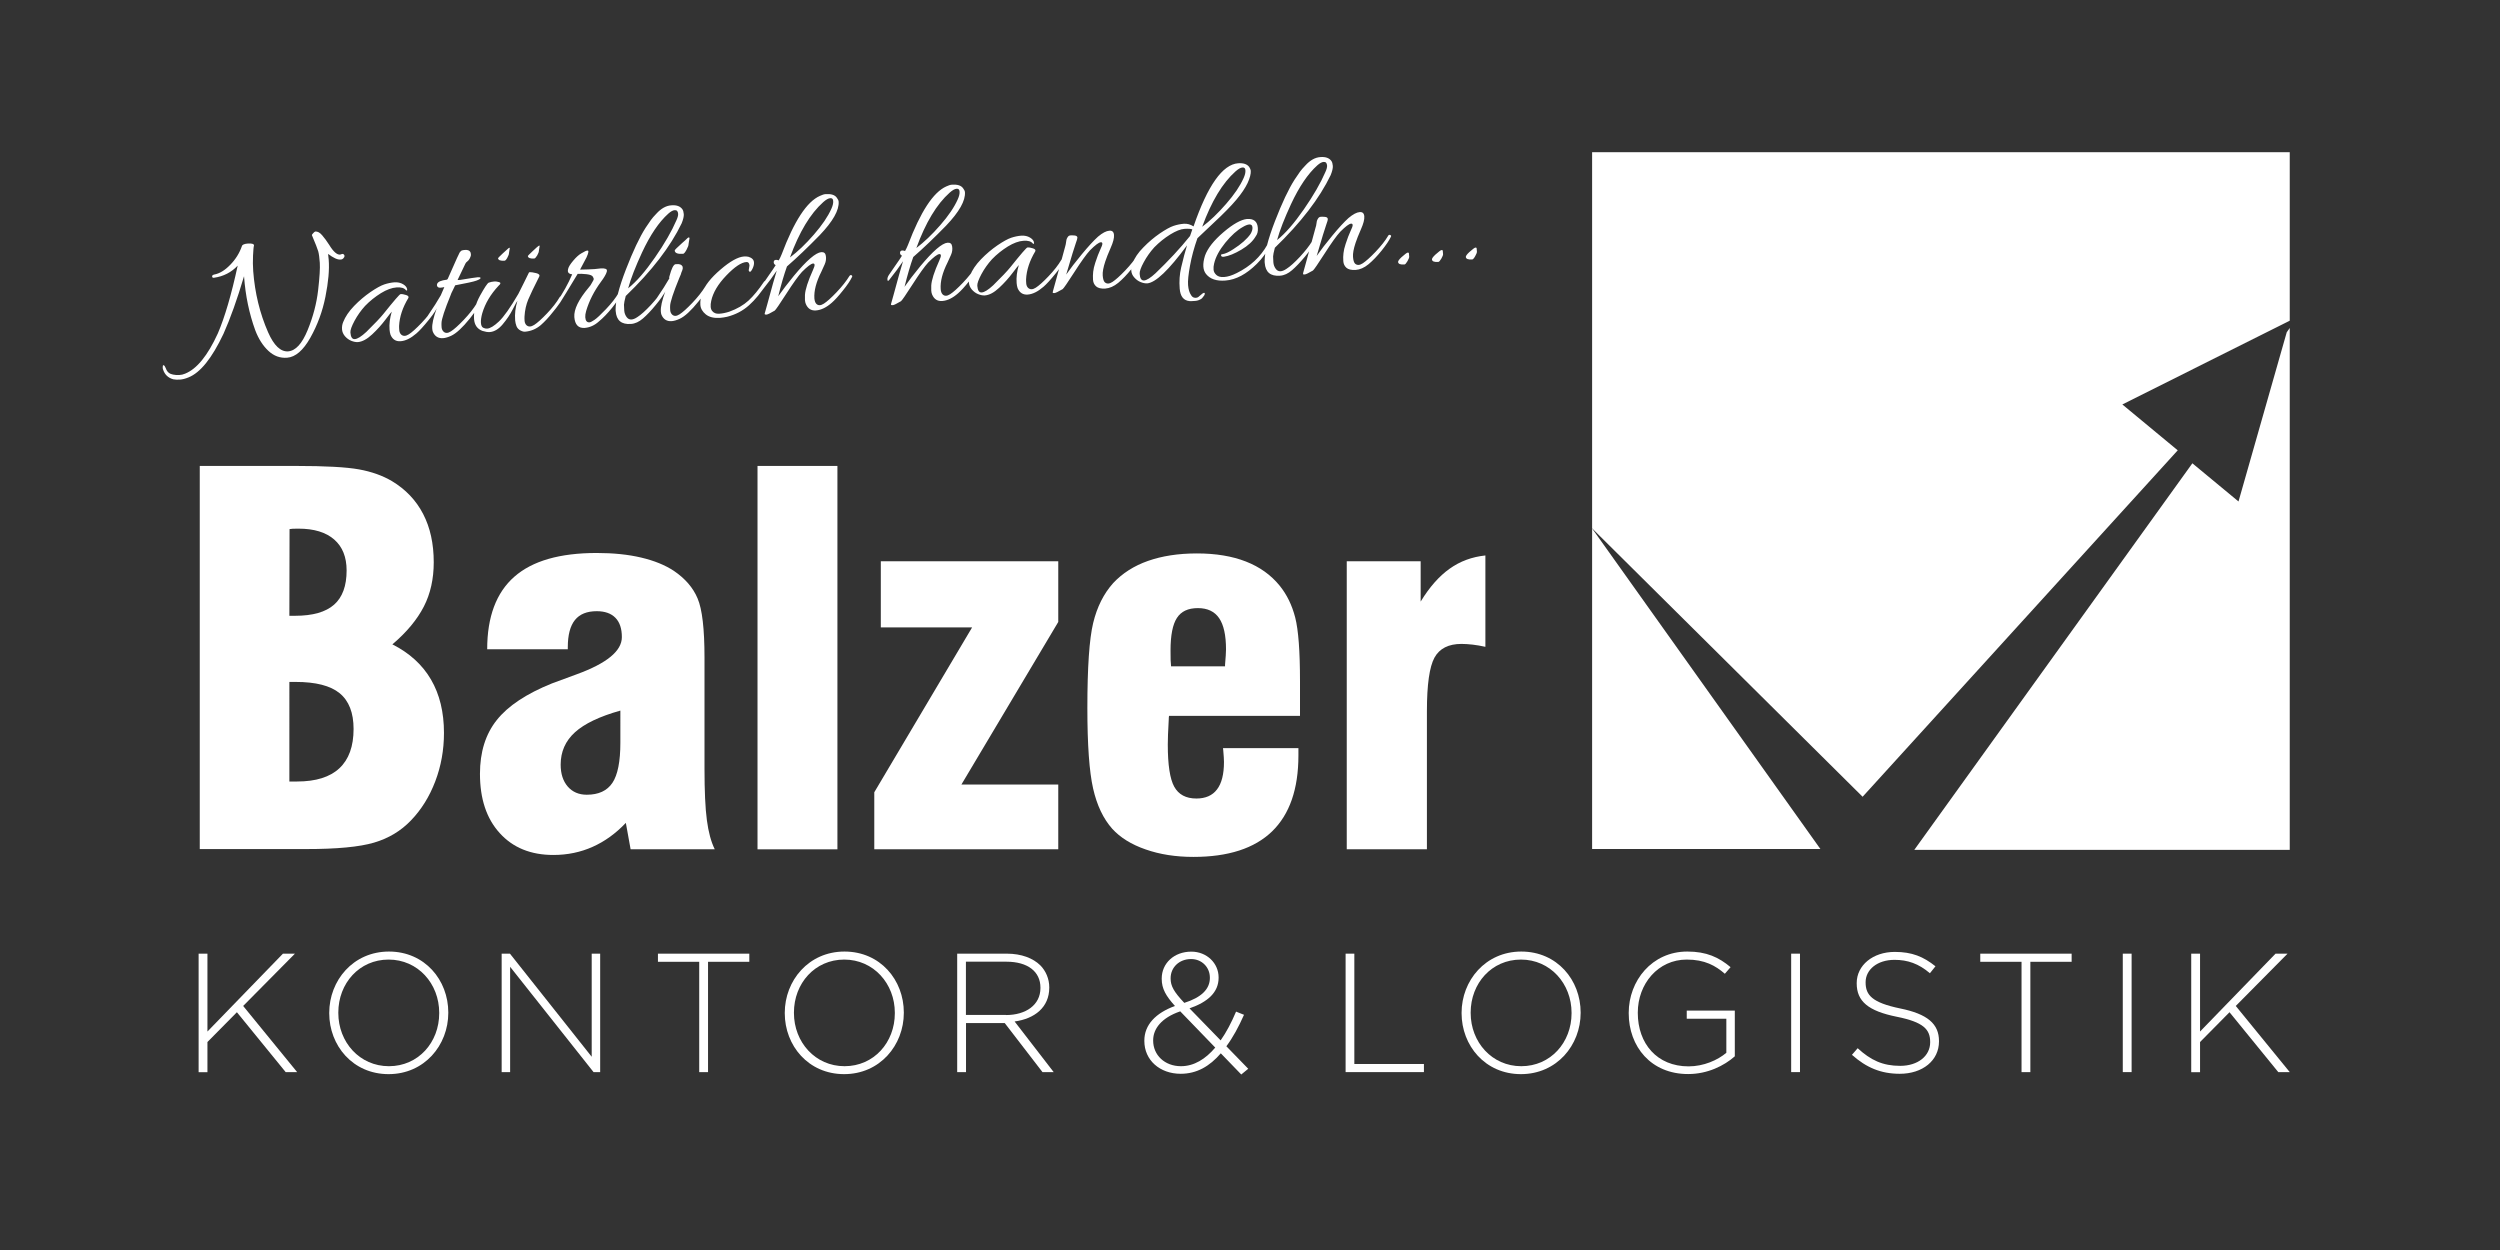
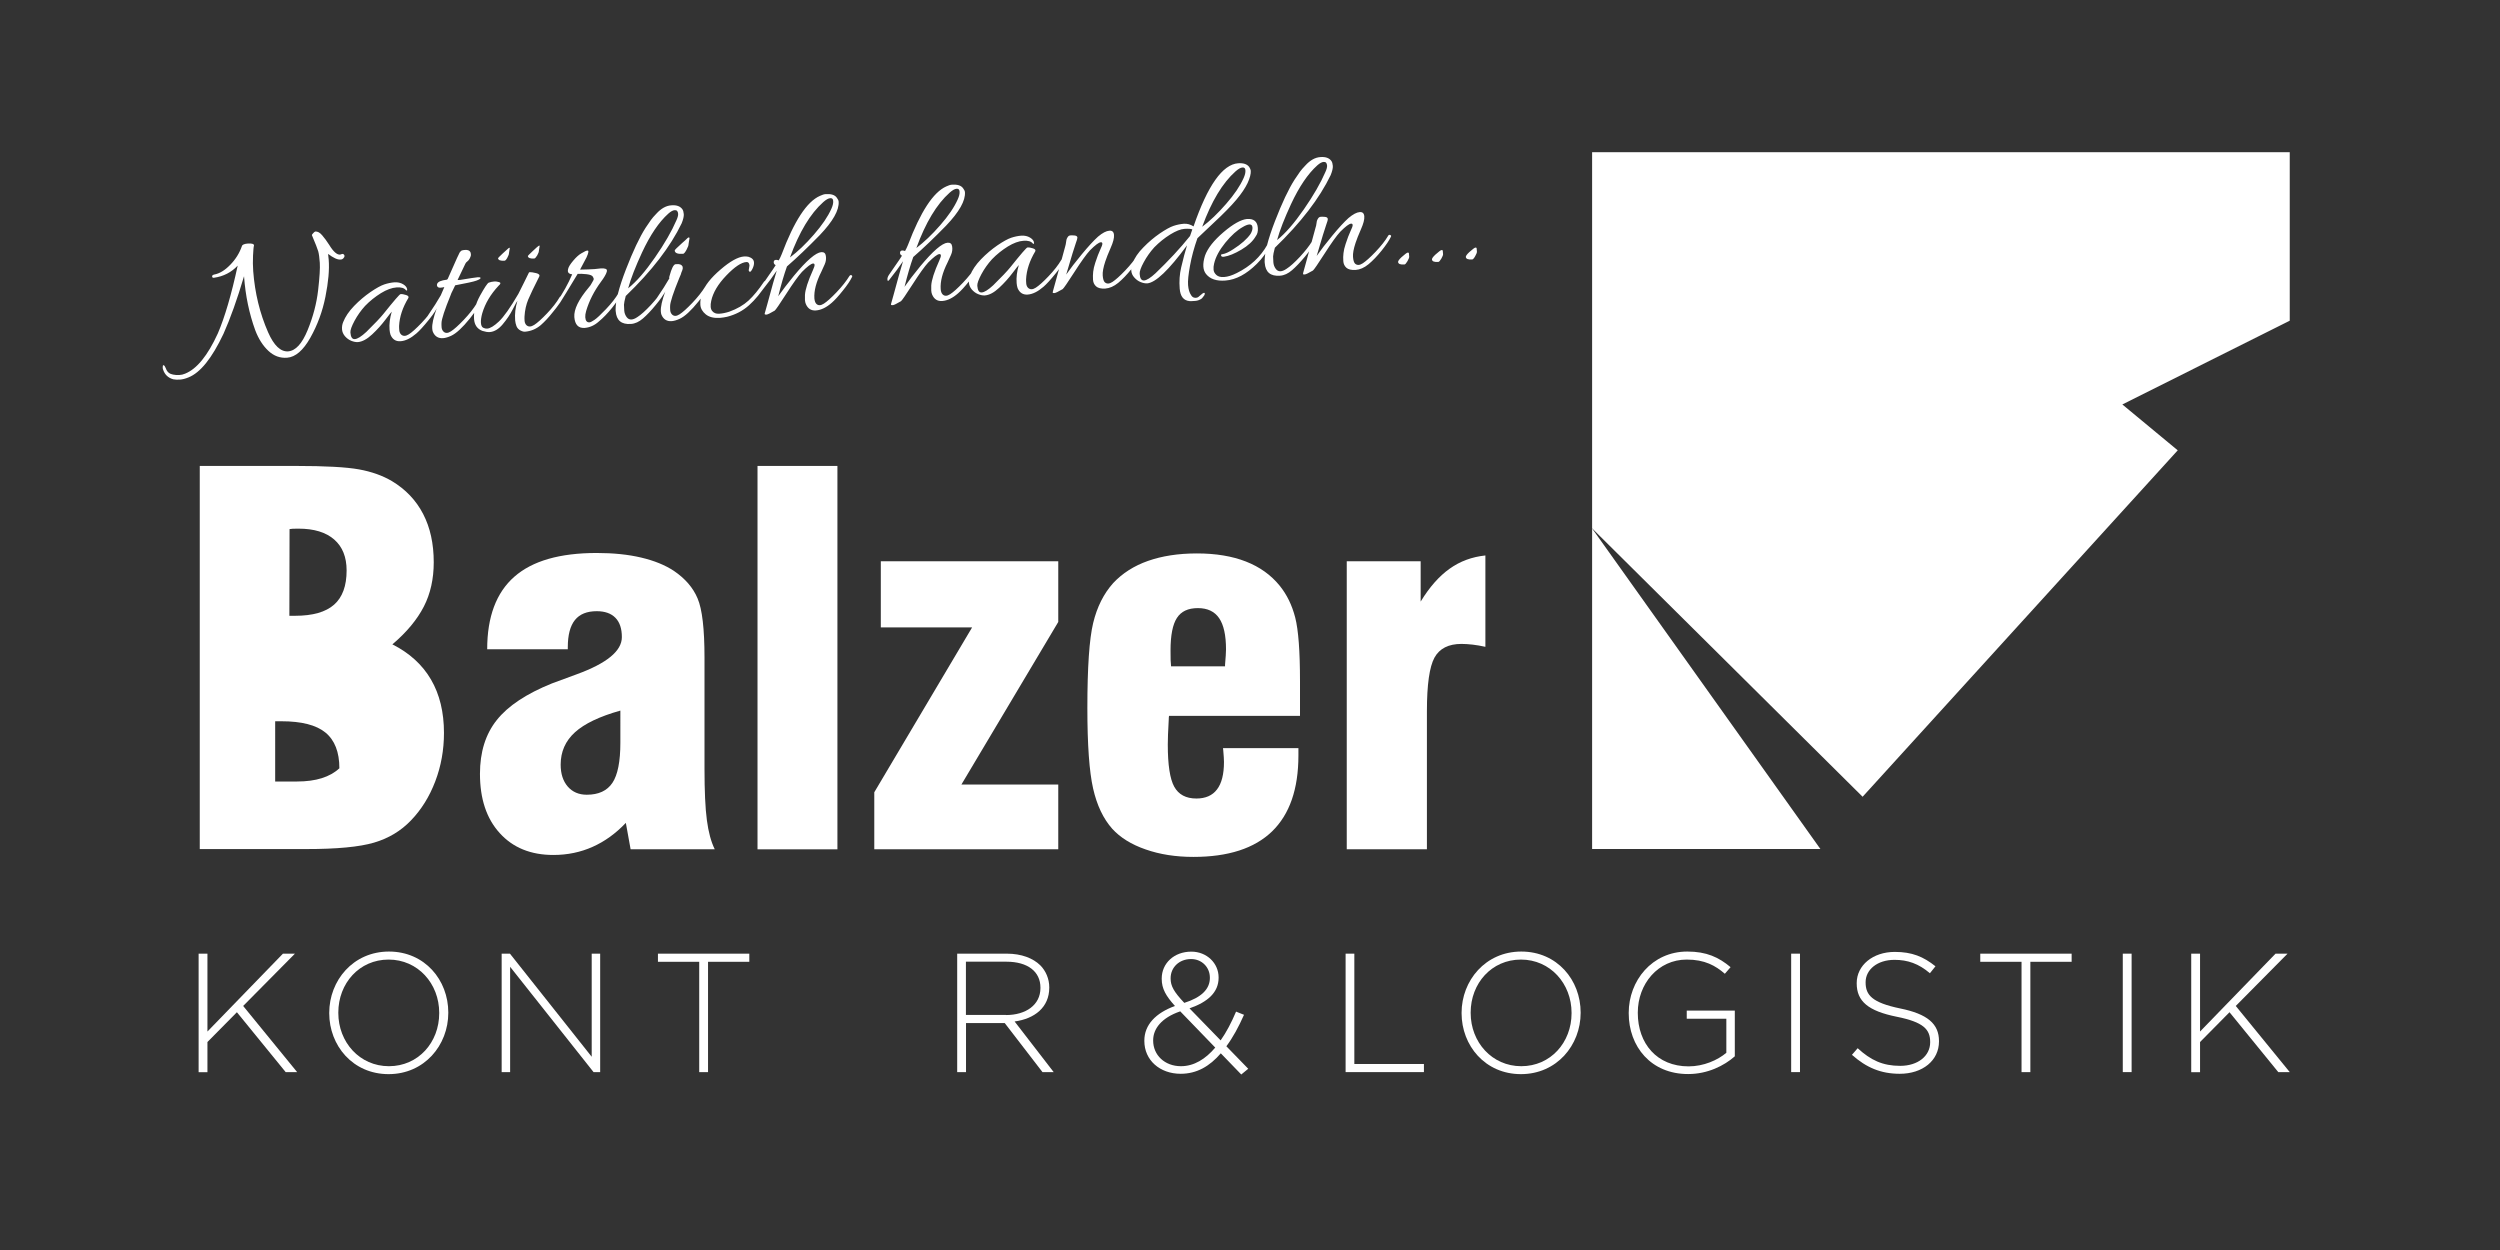
<svg xmlns="http://www.w3.org/2000/svg" version="1.1" id="Ebene_1" x="0px" y="0px" viewBox="0 0 283.46 141.73" style="enable-background:new 0 0 283.46 141.73;" xml:space="preserve">
  <rect x="0" y="0" width="283.46" height="141.73" fill="#333333" stroke="none" />
  <style type="text/css">
	.st0{fill:#FFFFFF;}
	.st1{fill:#FFFFFF;}
	
	.st3{fill:#FFFFFF;}
</style>
  <g>
    <rect x="85.89" y="52.83" class="st0" width="9.06" height="43.47" />
    <g>
-       <polygon class="st1" points="259.28,37.67 253.81,56.86 248.58,52.53 217.05,96.36 259.62,96.36 259.62,37.19   " />
      <polygon class="st1" points="206.4,96.26 180.52,59.92 180.52,96.26   " />
      <polygon class="st0" points="180.52,17.26 180.52,59.91 211.19,90.34 246.92,51.06 240.64,45.86 259.62,36.36 259.62,17.26   " />
    </g>
    <path class="st0" d="M152.7,96.29V63.64h8.38v4.57c1-1.64,2.09-2.88,3.29-3.73c1.19-0.85,2.54-1.34,4.05-1.5v10.36   c-0.51-0.11-0.99-0.2-1.45-0.25s-0.88-0.08-1.26-0.08c-1.47,0-2.49,0.52-3.06,1.55c-0.57,1.04-0.86,3.06-0.86,6.07v15.66H152.7z" />
    <path class="st0" d="M132.78,75.55h6.12v-0.17c0.07-0.83,0.11-1.41,0.11-1.75c0-1.6-0.26-2.78-0.78-3.54   c-0.52-0.76-1.32-1.14-2.41-1.14c-1.11,0-1.9,0.37-2.38,1.12c-0.48,0.74-0.72,1.97-0.72,3.68c0,0.47,0,0.84,0.01,1.1   C132.74,75.11,132.76,75.34,132.78,75.55 M138.67,84.83h8.55v0.82c0,3.82-1,6.69-2.99,8.62c-2,1.93-4.97,2.89-8.92,2.89   c-1.99,0-3.8-0.28-5.42-0.85c-1.62-0.56-2.88-1.35-3.78-2.34c-1.02-1.15-1.74-2.67-2.17-4.57c-0.43-1.9-0.65-4.94-0.65-9.12   c0-4.61,0.22-7.83,0.66-9.65c0.44-1.82,1.2-3.33,2.27-4.52c1.04-1.11,2.35-1.95,3.94-2.51c1.59-0.56,3.44-0.85,5.55-0.85   c2.15,0,4,0.31,5.56,0.92c1.56,0.61,2.83,1.52,3.81,2.72c0.83,1.02,1.42,2.23,1.78,3.64c0.36,1.41,0.54,3.82,0.54,7.22v3.92h-14.85   c-0.02,0.09-0.03,0.22-0.03,0.37c-0.08,1.37-0.11,2.33-0.11,2.88c0,2.3,0.24,3.89,0.73,4.78c0.49,0.89,1.33,1.34,2.51,1.34   c1.03,0,1.82-0.34,2.34-1.03c0.53-0.69,0.79-1.73,0.79-3.12c0-0.28-0.03-0.71-0.08-1.3C138.68,85,138.67,84.91,138.67,84.83" />
    <polygon class="st0" points="99.13,96.29 99.13,89.83 110.22,71.14 99.87,71.14 99.87,63.64 119.99,63.64 119.99,70.52   109.01,88.95 119.99,88.95 119.99,96.29  " />
    <path class="st0" d="M70.34,80.57c-2.35,0.66-4.07,1.48-5.15,2.46c-1.08,0.98-1.62,2.2-1.62,3.67c0,1.04,0.27,1.86,0.8,2.48   c0.54,0.62,1.26,0.93,2.16,0.93c1.34,0,2.31-0.45,2.91-1.35c0.6-0.9,0.9-2.42,0.9-4.54V80.57z M71.5,96.29l-0.54-2.99   c-1.15,1.21-2.4,2.11-3.77,2.72c-1.36,0.61-2.85,0.92-4.45,0.92c-2.56,0-4.59-0.83-6.08-2.48c-1.5-1.65-2.24-3.89-2.24-6.72   c0-2.46,0.63-4.5,1.91-6.1c1.27-1.6,3.35-2.98,6.25-4.15c0.7-0.26,1.64-0.61,2.82-1.04c3.4-1.24,5.11-2.64,5.11-4.21   c0-0.96-0.24-1.69-0.73-2.19c-0.49-0.5-1.19-0.75-2.12-0.75c-1.11,0-1.93,0.33-2.47,1c-0.54,0.67-0.81,1.7-0.81,3.09v0.23h-9.14   c0-3.69,1.03-6.43,3.08-8.23c2.05-1.8,5.16-2.69,9.34-2.69c1.88,0,3.56,0.17,5.04,0.52c1.48,0.35,2.71,0.85,3.71,1.51   c1.28,0.87,2.18,1.91,2.69,3.13c0.52,1.22,0.78,3.45,0.78,6.69v0.99v11.6c0,2.56,0.09,4.51,0.27,5.86   c0.18,1.35,0.47,2.44,0.89,3.29H71.5z" />
-     <path class="st0" d="M32.81,88.61h0.87c2.13,0,3.73-0.5,4.8-1.5c1.07-1,1.61-2.48,1.61-4.46c0-1.84-0.53-3.19-1.58-4.05   c-1.05-0.86-2.72-1.28-4.99-1.28h-0.71V88.61z M32.81,69.82h0.65c1.99,0,3.47-0.42,4.42-1.26c0.95-0.84,1.42-2.13,1.42-3.88   c0-1.52-0.47-2.69-1.41-3.51c-0.94-0.82-2.29-1.23-4.04-1.23c-0.28,0-0.5,0-0.65,0.01c-0.15,0.01-0.27,0.02-0.37,0.04L32.81,69.82z    M22.65,96.29V52.83h10.92c3.31,0,5.69,0.13,7.13,0.39c1.44,0.26,2.69,0.71,3.74,1.33c1.56,0.94,2.74,2.18,3.54,3.73   c0.8,1.54,1.2,3.37,1.2,5.47c0,1.88-0.37,3.56-1.12,5.02s-1.93,2.9-3.57,4.29c1.94,0.98,3.4,2.31,4.38,3.99   c0.98,1.68,1.47,3.7,1.47,6.05c0,1.94-0.33,3.77-0.99,5.5c-0.66,1.73-1.58,3.21-2.76,4.43c-1.13,1.18-2.52,2.02-4.18,2.51   c-1.66,0.49-4.22,0.73-7.68,0.73H22.65z" />
+     <path class="st0" d="M32.81,88.61h0.87c2.13,0,3.73-0.5,4.8-1.5c0-1.84-0.53-3.19-1.58-4.05   c-1.05-0.86-2.72-1.28-4.99-1.28h-0.71V88.61z M32.81,69.82h0.65c1.99,0,3.47-0.42,4.42-1.26c0.95-0.84,1.42-2.13,1.42-3.88   c0-1.52-0.47-2.69-1.41-3.51c-0.94-0.82-2.29-1.23-4.04-1.23c-0.28,0-0.5,0-0.65,0.01c-0.15,0.01-0.27,0.02-0.37,0.04L32.81,69.82z    M22.65,96.29V52.83h10.92c3.31,0,5.69,0.13,7.13,0.39c1.44,0.26,2.69,0.71,3.74,1.33c1.56,0.94,2.74,2.18,3.54,3.73   c0.8,1.54,1.2,3.37,1.2,5.47c0,1.88-0.37,3.56-1.12,5.02s-1.93,2.9-3.57,4.29c1.94,0.98,3.4,2.31,4.38,3.99   c0.98,1.68,1.47,3.7,1.47,6.05c0,1.94-0.33,3.77-0.99,5.5c-0.66,1.73-1.58,3.21-2.76,4.43c-1.13,1.18-2.52,2.02-4.18,2.51   c-1.66,0.49-4.22,0.73-7.68,0.73H22.65z" />
    <path class="st3" d="M167.29,28.07c-0.09,0.01-0.32,0.18-0.7,0.52c-0.27,0.25-0.39,0.43-0.39,0.54c0.02,0.23,0.26,0.32,0.73,0.29   c0.08-0.01,0.2-0.13,0.33-0.37c0.14-0.24,0.2-0.41,0.2-0.51l-0.03-0.36C167.43,28.1,167.38,28.06,167.29,28.07 M163.45,28.35   c-0.09,0.01-0.32,0.18-0.7,0.52c-0.27,0.25-0.39,0.43-0.39,0.54c0.02,0.23,0.26,0.32,0.72,0.29c0.09-0.01,0.2-0.13,0.34-0.37   c0.14-0.24,0.2-0.41,0.2-0.5l-0.03-0.36C163.59,28.38,163.54,28.34,163.45,28.35 M159.61,28.64c-0.09,0.01-0.32,0.18-0.7,0.52   c-0.27,0.25-0.39,0.43-0.39,0.54c0.02,0.23,0.26,0.32,0.72,0.29c0.09-0.01,0.2-0.13,0.34-0.37c0.14-0.24,0.2-0.41,0.2-0.51   l-0.03-0.36C159.75,28.67,159.7,28.63,159.61,28.64 M152.9,24.72c-0.51,0.46-1.12,1.13-1.84,2c-0.72,0.87-1.31,1.64-1.77,2.3   c0.59-2.01,0.95-3.18,1.08-3.53c0.13-0.34,0.19-0.57,0.18-0.66c-0.01-0.14-0.12-0.22-0.32-0.24c-0.2-0.02-0.36-0.02-0.49-0.01   c-0.13,0.02-0.22,0.08-0.29,0.19c-0.07,0.11-0.12,0.21-0.14,0.3c-0.02,0.09-0.04,0.19-0.05,0.31c-0.01,0.12-0.04,0.27-0.1,0.44   c-0.05,0.17-0.19,0.69-0.42,1.54c-0.23,0.85-0.44,1.63-0.64,2.34c-0.2,0.71-0.31,1.11-0.33,1.19c-0.02,0.08-0.03,0.14-0.03,0.18   c0,0.04,0.07,0.06,0.2,0.05c0.13-0.01,0.44-0.16,0.93-0.45c0.11-0.08,0.55-0.72,1.32-1.92c0.77-1.2,1.36-2.03,1.77-2.47   c0.6-0.6,1.01-0.91,1.23-0.92c0.11-0.01,0.17,0.04,0.18,0.15c0.01,0.11-0.07,0.34-0.24,0.69c-0.17,0.35-0.35,0.84-0.56,1.47   c-0.13,0.39-0.21,0.74-0.24,1.03c-0.04,0.29-0.04,0.6-0.02,0.91c0.02,0.31,0.14,0.56,0.35,0.75c0.21,0.19,0.56,0.27,1.04,0.25   c0.5-0.04,0.98-0.25,1.47-0.65c0.48-0.4,0.98-0.92,1.49-1.55c0.51-0.64,0.85-1.15,1.04-1.55c0.02-0.04,0.04-0.08,0.03-0.12   c0-0.04-0.04-0.07-0.12-0.1c-0.08-0.03-0.15-0.01-0.2,0.07c-0.35,0.6-0.84,1.21-1.45,1.85c-0.61,0.64-1.1,1.07-1.45,1.3   c-0.35,0.23-0.64,0.24-0.87,0.03c-0.12-0.12-0.2-0.37-0.23-0.76c-0.03-0.39,0.07-0.92,0.29-1.59c0.13-0.39,0.33-0.91,0.61-1.54   c0.28-0.63,0.41-1.12,0.38-1.47c-0.03-0.35-0.2-0.51-0.53-0.48C153.84,24.07,153.41,24.29,152.9,24.72 M150.88,19.85   c0.18-0.45,0.26-0.8,0.24-1.04c-0.02-0.24-0.07-0.42-0.15-0.54c-0.24-0.35-0.66-0.51-1.26-0.46c-0.6,0.04-1.16,0.36-1.69,0.94   c-0.28,0.29-0.49,0.53-0.63,0.73l-0.6,0.88c-0.69,1.08-1.43,2.65-2.23,4.72c-0.8,2.07-1.19,3.61-1.17,4.6l0.01,0.13   c0.08,1.05,0.65,1.53,1.73,1.45c0.47-0.03,0.92-0.24,1.36-0.62c0.44-0.38,0.93-0.89,1.46-1.53c0.53-0.64,0.89-1.15,1.07-1.55   c0.04-0.19,0-0.28-0.13-0.27c-0.06,0-0.1,0.03-0.12,0.07c-0.32,0.52-0.78,1.11-1.38,1.76c-0.61,0.65-1.11,1.1-1.52,1.36   c-0.54,0.37-0.95,0.37-1.22,0c-0.16-0.22-0.25-0.46-0.27-0.74c-0.02-0.28-0.03-0.5-0.03-0.66c0-0.16,0.07-0.49,0.2-0.99   C147.5,25.24,149.61,22.49,150.88,19.85 M147.84,23.73c-1.1,1.59-2.11,2.75-3.04,3.49c0.31-1.12,0.84-2.47,1.58-4.07   c0.92-1.97,1.91-3.44,2.98-4.4c0.28-0.25,0.52-0.38,0.72-0.39c0.24-0.02,0.37,0.12,0.39,0.42c0.01,0.17-0.05,0.42-0.2,0.74   C149.75,20.73,148.94,22.14,147.84,23.73 M138.72,26.33c-1.1,0.94-1.79,1.82-2.09,2.65c-0.15,0.48-0.21,0.89-0.19,1.23   c0.02,0.34,0.12,0.62,0.3,0.85c0.46,0.58,1.19,0.83,2.21,0.75c1.19-0.09,2.37-0.72,3.55-1.89c0.61-0.6,1.1-1.27,1.47-2.01   c0.04-0.06,0.06-0.11,0.05-0.15c0-0.04-0.03-0.08-0.09-0.1c-0.08-0.07-0.15-0.04-0.23,0.08c-0.77,1.38-1.92,2.45-3.47,3.22   c-0.54,0.27-1.01,0.42-1.44,0.45c-0.38,0.03-0.67-0.05-0.87-0.23c-0.2-0.18-0.31-0.39-0.32-0.61c-0.02-0.22,0-0.44,0.06-0.68   c0.17-0.75,0.6-1.54,1.27-2.37c0.68-0.83,1.34-1.42,1.98-1.78c0.3-0.18,0.54-0.27,0.73-0.29c0.23-0.02,0.35,0.09,0.37,0.33   c0.02,0.23-0.06,0.48-0.22,0.75c-0.4,0.57-1.05,1.15-1.96,1.73c-0.49,0.32-0.89,0.51-1.22,0.56c-0.03,0-0.07,0.01-0.12,0.03   c-0.05,0.02-0.06,0.05-0.04,0.11c0.02,0.13,0.13,0.18,0.33,0.15c0.55-0.08,1.21-0.35,1.97-0.8c0.76-0.45,1.3-0.95,1.62-1.5   c0.2-0.26,0.28-0.57,0.25-0.96c-0.05-0.74-0.46-1.07-1.23-1.02C140.71,24.9,139.82,25.39,138.72,26.33 M139.02,23.12   c-0.93,1.07-1.83,1.93-2.71,2.59c1.05-2.88,2.31-4.97,3.78-6.28c0.32-0.28,0.58-0.43,0.79-0.44c0.2-0.02,0.32,0.09,0.33,0.33   c0.02,0.23-0.05,0.53-0.21,0.88C140.61,21.08,139.95,22.06,139.02,23.12 M134.93,26.76c-1.13,1.41-2.44,2.81-3.91,4.22   c-0.57,0.53-1.01,0.8-1.3,0.82c-0.3,0.02-0.47-0.23-0.5-0.75c-0.02-0.27,0.13-0.71,0.47-1.33c0.33-0.61,0.73-1.17,1.19-1.68   c0.56-0.57,1.16-1.05,1.8-1.45c0.65-0.4,1.18-0.61,1.61-0.64s0.72-0.01,0.9,0.06L134.93,26.76z M128.4,29.87   c-0.11,0.26-0.15,0.54-0.13,0.82c0.02,0.28,0.13,0.54,0.34,0.77c0.2,0.23,0.44,0.41,0.71,0.52c0.27,0.11,0.52,0.16,0.75,0.15   c0.95-0.07,2.46-1.51,4.52-4.31c-0.21,0.67-0.43,1.51-0.67,2.53c-0.17,0.74-0.23,1.53-0.16,2.38c0.07,0.88,0.44,1.35,1.13,1.41   c0.1,0.01,0.3,0,0.61-0.02c0.3-0.02,0.56-0.12,0.78-0.29c0.09-0.11,0.19-0.23,0.29-0.38c0.05-0.13,0.05-0.21,0-0.24   c-0.04-0.02-0.11-0.01-0.2,0.05s-0.16,0.12-0.22,0.18c-0.06,0.06-0.15,0.13-0.26,0.22c-0.11,0.09-0.26,0.12-0.43,0.1   c-0.17-0.02-0.31-0.12-0.41-0.3c-0.19-0.27-0.3-0.65-0.34-1.13c-0.04-0.48,0.04-1.22,0.22-2.21c0.18-1,0.46-2.03,0.84-3.11   c0.12-0.12,0.74-0.71,1.85-1.75c1.12-1.04,1.97-1.91,2.56-2.61c0.59-0.7,1.01-1.33,1.28-1.9c0.26-0.57,0.38-1.03,0.36-1.38   c-0.01-0.13-0.07-0.27-0.18-0.44c-0.24-0.32-0.65-0.46-1.25-0.42c-1.77,0.13-3.46,2.52-5.06,7.16c-0.36-0.23-0.73-0.33-1.11-0.3   c-0.38,0.03-0.77,0.11-1.16,0.24c-0.39,0.13-0.91,0.42-1.56,0.86c-0.65,0.45-1.27,0.97-1.86,1.58   C129.05,28.64,128.64,29.25,128.4,29.87 M124.5,26.83c-0.51,0.46-1.12,1.13-1.84,2c-0.72,0.87-1.31,1.64-1.77,2.3   c0.59-2.01,0.95-3.18,1.08-3.53c0.13-0.34,0.19-0.57,0.19-0.66c-0.01-0.14-0.12-0.22-0.32-0.24c-0.2-0.02-0.36-0.02-0.49-0.01   c-0.13,0.02-0.22,0.08-0.29,0.19c-0.07,0.11-0.12,0.21-0.14,0.3c-0.02,0.09-0.04,0.19-0.05,0.31c-0.01,0.12-0.04,0.27-0.09,0.44   c-0.05,0.17-0.19,0.69-0.42,1.54c-0.23,0.85-0.44,1.63-0.64,2.34c-0.2,0.71-0.31,1.11-0.33,1.19c-0.02,0.08-0.03,0.14-0.03,0.18   c0,0.04,0.07,0.06,0.2,0.05c0.13-0.01,0.44-0.16,0.93-0.45c0.11-0.08,0.55-0.72,1.32-1.92c0.77-1.2,1.36-2.02,1.77-2.47   c0.6-0.6,1.01-0.91,1.23-0.92c0.11-0.01,0.17,0.04,0.18,0.15c0.01,0.11-0.07,0.34-0.24,0.69c-0.17,0.35-0.35,0.84-0.56,1.47   c-0.13,0.39-0.21,0.74-0.24,1.03c-0.03,0.29-0.04,0.6-0.02,0.91c0.02,0.31,0.14,0.56,0.35,0.75c0.21,0.19,0.56,0.28,1.04,0.25   c0.49-0.04,0.98-0.25,1.47-0.65c0.48-0.4,0.98-0.92,1.49-1.55c0.51-0.64,0.85-1.15,1.04-1.55c0.02-0.04,0.04-0.08,0.03-0.12   c0-0.03-0.04-0.07-0.12-0.1c-0.08-0.03-0.15-0.01-0.2,0.07c-0.35,0.6-0.84,1.21-1.45,1.85c-0.61,0.64-1.1,1.07-1.45,1.3   c-0.35,0.23-0.64,0.24-0.87,0.03c-0.12-0.12-0.2-0.37-0.23-0.76c-0.03-0.39,0.07-0.92,0.29-1.59c0.13-0.39,0.33-0.91,0.61-1.54   c0.28-0.63,0.41-1.12,0.38-1.47c-0.03-0.35-0.2-0.51-0.53-0.48C125.44,26.18,125.01,26.4,124.5,26.83 M113.29,32.63   c0.58-0.54,1.08-1.1,1.51-1.67c0.43-0.57,0.67-0.87,0.72-0.91c-0.22,0.73-0.3,1.41-0.25,2.05c0.02,0.21,0.05,0.4,0.11,0.57   c0.22,0.52,0.61,0.77,1.14,0.73c0.57-0.04,1.16-0.34,1.79-0.88c0.33-0.28,0.81-0.8,1.43-1.57c0.62-0.77,0.92-1.25,0.9-1.47   c0-0.03-0.04-0.06-0.11-0.09c-0.07-0.03-0.14-0.01-0.19,0.07c-0.35,0.6-0.84,1.22-1.45,1.86c-0.61,0.64-1.1,1.08-1.45,1.3   c-0.35,0.23-0.64,0.23-0.87,0.02c-0.12-0.12-0.19-0.28-0.21-0.48c-0.02-0.2-0.02-0.36-0.02-0.49c0.05-1.04,0.4-2.1,1.04-3.17   c0.07-0.15-0.01-0.26-0.26-0.34c-0.25-0.08-0.46-0.12-0.63-0.1c-0.1,0.01-0.75,0.76-1.95,2.26c-0.34,0.42-0.98,1.1-1.92,2.02   c-0.57,0.53-1.01,0.8-1.31,0.82c-0.3,0.02-0.46-0.23-0.5-0.75c-0.02-0.27,0.14-0.71,0.47-1.33c0.33-0.61,0.73-1.17,1.19-1.68   c0.55-0.57,1.16-1.05,1.8-1.45c0.65-0.4,1.24-0.61,1.77-0.65c0.53-0.04,0.89,0.07,1.08,0.33c0.06,0.02,0.09,0.03,0.11,0.01   c0.01-0.02,0.02-0.06,0.01-0.13c-0.02-0.21-0.17-0.4-0.45-0.57c-0.28-0.17-0.61-0.24-0.99-0.22c-0.38,0.03-0.76,0.11-1.15,0.24   c-0.39,0.13-0.91,0.42-1.56,0.86c-0.65,0.45-1.27,0.97-1.86,1.58c-0.59,0.61-1,1.22-1.24,1.83c-0.11,0.26-0.15,0.54-0.13,0.82   c0.02,0.28,0.13,0.54,0.33,0.78c0.2,0.23,0.44,0.41,0.71,0.52c0.27,0.11,0.52,0.16,0.75,0.15   C112.18,33.46,112.71,33.17,113.29,32.63 M106.61,25.53c-0.93,1.07-1.84,1.93-2.71,2.59c1.05-2.88,2.31-4.97,3.78-6.28   c0.32-0.28,0.58-0.43,0.79-0.44c0.2-0.02,0.32,0.09,0.33,0.33c0.02,0.23-0.05,0.53-0.21,0.88   C108.2,23.49,107.54,24.47,106.61,25.53 M102.95,27.77c-0.1,0.25-0.21,0.48-0.33,0.69c-0.22-0.07-0.37-0.08-0.46-0.02   c-0.09,0.06-0.12,0.15-0.11,0.27c0.02,0.13,0.09,0.22,0.22,0.28c-0.15,0.25-0.41,0.64-0.78,1.16c-0.37,0.52-0.61,0.87-0.72,1.05   c-0.11,0.18-0.17,0.35-0.15,0.51c0.01,0.16,0.07,0.18,0.18,0.06c0.64-0.8,1.17-1.52,1.59-2.15c-0.2,0.63-0.56,1.91-1.08,3.84   c-0.16,0.58-0.25,0.9-0.27,0.96c-0.02,0.06-0.03,0.11-0.01,0.14c0.02,0.03,0.09,0.05,0.21,0.04c0.12-0.01,0.43-0.16,0.92-0.45   c0.11-0.08,0.55-0.72,1.32-1.92c0.77-1.2,1.36-2.03,1.77-2.47c0.61-0.61,1.03-0.93,1.25-0.95c0.11-0.01,0.17,0.04,0.18,0.15   c0.01,0.11-0.05,0.29-0.17,0.56c-0.59,1.31-0.89,2.26-0.92,2.86c-0.01,0.2-0.01,0.39,0,0.57c0.01,0.18,0.05,0.33,0.1,0.45   c0.22,0.52,0.6,0.77,1.14,0.73c0.59-0.04,1.2-0.34,1.81-0.88c0.32-0.28,0.74-0.73,1.24-1.36c0.51-0.63,0.85-1.14,1.04-1.54   c0.03-0.04,0.04-0.08,0.03-0.12c0-0.03-0.04-0.07-0.1-0.1c-0.07-0.03-0.13-0.01-0.2,0.07c-0.37,0.6-0.86,1.22-1.47,1.86   c-0.61,0.64-1.1,1.08-1.45,1.3c-0.35,0.23-0.64,0.23-0.85,0.02c-0.12-0.12-0.2-0.32-0.22-0.6c-0.06-0.86,0.2-1.87,0.78-3.02   c0.12-0.27,0.25-0.55,0.39-0.86c0.14-0.31,0.18-0.63,0.13-0.95c-0.04-0.31-0.21-0.45-0.52-0.43c-0.62,0.05-1.66,0.94-3.11,2.69   c-0.72,0.88-1.31,1.65-1.77,2.31c0.33-1.33,0.66-2.46,0.99-3.38c1.14-0.99,2.37-2.17,3.71-3.54c1.51-1.58,2.22-2.85,2.15-3.81   c-0.01-0.13-0.08-0.27-0.2-0.43c-0.22-0.33-0.65-0.46-1.27-0.42c-0.18,0.01-0.4,0.08-0.65,0.2   C105.81,21.8,104.37,24.02,102.95,27.77 M92.28,26.6c-0.93,1.07-1.83,1.93-2.71,2.59c1.05-2.88,2.31-4.97,3.78-6.28   c0.32-0.28,0.58-0.43,0.79-0.44c0.21-0.02,0.32,0.09,0.33,0.33c0.02,0.23-0.05,0.53-0.21,0.88C93.87,24.56,93.21,25.53,92.28,26.6    M88.63,28.83c-0.1,0.25-0.21,0.48-0.33,0.69c-0.22-0.07-0.37-0.07-0.46-0.02c-0.09,0.06-0.12,0.15-0.11,0.28   c0.02,0.13,0.09,0.22,0.22,0.28c-0.15,0.25-0.41,0.64-0.78,1.16c-0.37,0.52-0.61,0.87-0.72,1.05c-0.11,0.18-0.17,0.35-0.15,0.51   c0.01,0.16,0.07,0.18,0.18,0.06c0.64-0.8,1.17-1.52,1.59-2.15c-0.2,0.63-0.56,1.91-1.08,3.84c-0.16,0.58-0.25,0.9-0.27,0.96   c-0.02,0.06-0.03,0.11-0.01,0.14c0.02,0.03,0.09,0.05,0.21,0.04c0.12-0.01,0.43-0.16,0.92-0.45c0.11-0.08,0.55-0.72,1.32-1.92   c0.77-1.2,1.36-2.02,1.77-2.47c0.61-0.61,1.03-0.93,1.25-0.95c0.11-0.01,0.17,0.04,0.18,0.15c0.01,0.11-0.05,0.29-0.17,0.56   c-0.59,1.31-0.89,2.26-0.92,2.86c-0.01,0.2-0.01,0.39,0,0.57c0.01,0.18,0.05,0.33,0.1,0.45c0.22,0.52,0.6,0.77,1.14,0.73   c0.59-0.04,1.2-0.34,1.81-0.88c0.32-0.28,0.74-0.73,1.24-1.36c0.51-0.63,0.85-1.14,1.04-1.54c0.02-0.04,0.04-0.08,0.03-0.12   c0-0.04-0.04-0.07-0.1-0.1c-0.07-0.03-0.13-0.01-0.2,0.07c-0.37,0.6-0.86,1.22-1.47,1.86c-0.61,0.64-1.1,1.08-1.45,1.3   c-0.35,0.23-0.64,0.23-0.85,0.02c-0.12-0.12-0.19-0.32-0.22-0.6c-0.06-0.86,0.2-1.87,0.78-3.02c0.12-0.27,0.25-0.55,0.39-0.86   c0.14-0.31,0.18-0.63,0.13-0.95c-0.04-0.31-0.21-0.45-0.52-0.43c-0.62,0.05-1.66,0.94-3.11,2.69c-0.72,0.88-1.31,1.65-1.77,2.31   c0.33-1.33,0.66-2.46,0.99-3.38c1.14-0.99,2.37-2.17,3.71-3.54c1.51-1.58,2.22-2.85,2.15-3.81c-0.01-0.13-0.08-0.27-0.2-0.43   c-0.22-0.33-0.65-0.46-1.27-0.42c-0.18,0.01-0.4,0.08-0.65,0.2C91.48,22.86,90.04,25.08,88.63,28.83 M84.98,30.8   c0.08,0.07,0.19-0.03,0.33-0.31c0.14-0.28,0.2-0.53,0.18-0.74c-0.02-0.31-0.24-0.52-0.64-0.64c-0.16-0.03-0.32-0.04-0.49-0.03   c-0.68,0.05-1.57,0.54-2.66,1.48c-1.1,0.94-1.79,1.82-2.09,2.65c-0.16,0.5-0.23,0.95-0.2,1.36c0.03,0.41,0.24,0.77,0.62,1.08   c0.39,0.31,0.93,0.44,1.62,0.39c0.24-0.02,0.5-0.06,0.78-0.12c0.96-0.24,1.8-0.68,2.5-1.31c0.7-0.63,1.36-1.43,1.97-2.4   c0.03-0.1,0.05-0.18,0.05-0.23c0-0.05-0.05-0.09-0.13-0.11c-0.08-0.02-0.15,0-0.2,0.08c-0.6,0.9-1.19,1.61-1.75,2.13   c-0.57,0.52-1.29,0.94-2.18,1.26c-0.4,0.13-0.78,0.21-1.14,0.23c-0.35,0.03-0.62-0.08-0.81-0.32c-0.09-0.12-0.15-0.28-0.16-0.47   c-0.01-0.19,0-0.41,0.06-0.66c0.2-0.94,0.77-1.9,1.71-2.88c0.94-0.98,1.7-1.49,2.28-1.53c0.21-0.02,0.33,0.12,0.35,0.4l-0.07,0.43   C84.87,30.65,84.9,30.73,84.98,30.8 M78.09,26.92c-0.06,0-0.19,0.11-0.4,0.33l-0.34,0.3c-0.57,0.51-0.86,0.8-0.85,0.85   c0.02,0.3,0.34,0.42,0.95,0.38c0.1-0.01,0.23-0.16,0.39-0.46c0.16-0.3,0.24-0.51,0.23-0.64L78.18,27   C78.18,26.95,78.15,26.92,78.09,26.92 M76.57,29.96c-0.21,0.06-0.43,0.49-0.65,1.31c-0.05,0.12-0.06,0.21-0.02,0.28   c-0.35,0.62-0.84,1.39-1.47,2.31c-0.05,0.08-0.08,0.14-0.07,0.19c0,0.05,0.01,0.09,0.03,0.12c0.08,0.14,0.18,0.13,0.3-0.02   c0.44-0.59,0.69-0.96,0.75-1.12c-0.38,1.04-0.55,1.8-0.51,2.3c0.01,0.14,0.03,0.26,0.07,0.36c0.22,0.52,0.62,0.77,1.18,0.72   c0.24-0.02,0.53-0.1,0.88-0.26c0.59-0.27,1.3-0.93,2.14-1.97c0.51-0.64,0.85-1.15,1.04-1.55c0.02-0.04,0.04-0.09,0.03-0.12   c0-0.04-0.04-0.07-0.11-0.1c-0.07-0.03-0.14-0.01-0.19,0.07c-0.37,0.6-0.86,1.22-1.47,1.86c-0.61,0.64-1.1,1.08-1.45,1.3   c-0.35,0.23-0.64,0.23-0.85,0.02c-0.12-0.12-0.19-0.28-0.21-0.48c-0.01-0.2-0.02-0.36-0.01-0.49c0.01-0.44,0.36-1.5,1.04-3.17   c0.06-0.13,0.12-0.27,0.18-0.42c0.01-0.04,0.03-0.1,0.05-0.18c0.02-0.07,0.06-0.17,0.12-0.3c0.05-0.13,0.06-0.25,0.03-0.38   c-0.09-0.22-0.31-0.32-0.66-0.29C76.66,29.96,76.61,29.96,76.57,29.96 M77.29,25.32c0.18-0.45,0.26-0.8,0.24-1.04   c-0.02-0.24-0.07-0.42-0.15-0.54c-0.24-0.35-0.66-0.51-1.26-0.46c-0.6,0.04-1.16,0.36-1.69,0.94c-0.28,0.29-0.49,0.53-0.63,0.73   l-0.6,0.88c-0.69,1.08-1.43,2.65-2.23,4.72c-0.8,2.07-1.19,3.61-1.17,4.6c0,0.04,0.01,0.09,0.01,0.13   c0.08,1.05,0.65,1.53,1.73,1.45c0.47-0.03,0.92-0.24,1.36-0.62c0.44-0.38,0.93-0.89,1.45-1.53c0.53-0.64,0.89-1.15,1.07-1.55   c0.04-0.19,0-0.28-0.13-0.27c-0.06,0-0.1,0.03-0.12,0.07c-0.32,0.52-0.78,1.11-1.38,1.76c-0.61,0.65-1.11,1.1-1.52,1.36   c-0.54,0.37-0.95,0.37-1.22,0c-0.16-0.22-0.25-0.46-0.27-0.74c-0.02-0.28-0.03-0.5-0.03-0.66c0-0.16,0.07-0.49,0.2-0.99   C73.91,30.71,76.02,27.96,77.29,25.32 M74.26,29.2c-1.1,1.59-2.11,2.75-3.04,3.49c0.31-1.12,0.84-2.47,1.58-4.07   c0.92-1.97,1.91-3.44,2.98-4.4c0.28-0.25,0.52-0.38,0.72-0.39c0.24-0.02,0.37,0.12,0.39,0.42c0.01,0.17-0.05,0.42-0.2,0.74   C76.17,26.2,75.36,27.61,74.26,29.2 M67.89,36.46c0.5-0.41,1-0.93,1.51-1.56c0.51-0.64,0.85-1.15,1.04-1.55   c0.02-0.04,0.04-0.08,0.03-0.12c0-0.04-0.04-0.07-0.12-0.1c-0.08-0.03-0.15-0.01-0.2,0.07c-0.35,0.6-0.83,1.21-1.44,1.85   c-0.61,0.64-1.04,1.04-1.31,1.22s-0.45,0.27-0.55,0.28c-0.3,0.02-0.46-0.17-0.49-0.58c-0.01-0.2,0.02-0.44,0.1-0.71   c0.34-1.15,0.9-2.25,1.68-3.31c0.36-0.48,0.58-0.86,0.66-1.14c0.04-0.16,0.01-0.27-0.11-0.32c-0.12-0.05-0.3-0.07-0.54-0.06   l-0.74,0.08c-0.45,0.03-1,0.05-1.64,0.06l0.73-1.38c0.24-0.53,0.28-0.79,0.11-0.78c-0.09,0.01-0.16,0.03-0.23,0.06   c-0.07,0.03-0.23,0.12-0.49,0.27c-0.26,0.15-0.56,0.42-0.89,0.81c-0.33,0.39-0.53,0.7-0.58,0.93c-0.06,0.22-0.04,0.38,0.06,0.47   c0.09,0.09,0.22,0.14,0.4,0.15c-0.47,1.1-1.06,2.15-1.75,3.14c-0.08,0.12-0.11,0.21-0.11,0.26c0,0.06,0.04,0.1,0.12,0.14   c0.07,0.04,0.2-0.08,0.38-0.35c0.18-0.27,0.84-1.35,1.98-3.24c0.25-0.02,0.59,0,1.01,0.04c0.42,0.05,0.66,0.15,0.73,0.32l0.08,0.19   c0.02,0.07-0.06,0.25-0.24,0.53l-0.13,0.22c-0.04,0.06-0.1,0.14-0.2,0.25c-1.15,1.37-1.69,2.48-1.63,3.35   c0.07,0.87,0.46,1.28,1.18,1.23C66.88,37.13,67.41,36.89,67.89,36.46 M61.15,27.84c-0.01,0-0.05,0.02-0.1,0.05   c-0.05,0.03-0.27,0.22-0.64,0.57c-0.37,0.35-0.56,0.54-0.56,0.56c0.02,0.23,0.26,0.32,0.73,0.29c0.09-0.01,0.19-0.12,0.33-0.35   c0.13-0.23,0.19-0.4,0.19-0.52l0.09-0.56C61.17,27.86,61.16,27.84,61.15,27.84 M57.76,28.09c-0.02,0-0.06,0.02-0.1,0.05   c-0.05,0.03-0.26,0.22-0.63,0.57c-0.37,0.35-0.56,0.54-0.56,0.56c0.02,0.23,0.26,0.32,0.75,0.29c0.08-0.01,0.19-0.12,0.31-0.35   c0.13-0.23,0.18-0.4,0.18-0.51l0.09-0.56C57.8,28.11,57.79,28.09,57.76,28.09 M63.75,33.84c0.02-0.04,0.04-0.08,0.03-0.12   c0-0.04-0.04-0.07-0.12-0.1c-0.08-0.03-0.15-0.01-0.2,0.07c-0.35,0.6-0.83,1.21-1.44,1.85c-0.61,0.64-1.09,1.07-1.45,1.3   c-0.36,0.23-0.65,0.24-0.88,0.03c-0.12-0.12-0.19-0.28-0.21-0.48c-0.01-0.2-0.02-0.36-0.01-0.49c0.04-0.73,0.19-1.37,0.42-1.93   c0.24-0.56,0.65-1.43,1.25-2.61c0.09-0.18-0.03-0.31-0.34-0.39c-0.31-0.08-0.58-0.12-0.81-0.1c-0.06,0.12-0.25,0.5-0.56,1.14   c-0.31,0.64-0.53,1.07-0.65,1.3c-0.92,1.58-1.66,2.62-2.21,3.14c-0.55,0.52-1,0.79-1.34,0.81c-0.14,0.01-0.29-0.02-0.44-0.1   c-0.15-0.07-0.24-0.26-0.26-0.55c-0.02-0.29,0.03-0.65,0.15-1.09c0.33-1.12,0.95-2.16,1.86-3.13c0.24-0.2,0.26-0.34,0.06-0.4   c-0.2-0.06-0.4-0.09-0.59-0.07c-0.19,0.01-0.39,0.06-0.6,0.13c-0.15,0.07-0.48,0.57-0.99,1.49c-0.51,0.93-0.73,1.81-0.67,2.64   c0.05,0.68,0.37,1.12,0.95,1.34c0.32,0.1,0.6,0.15,0.84,0.13c0.51-0.04,1-0.33,1.46-0.88c0.46-0.55,0.85-1.12,1.15-1.72   c0.3-0.6,0.48-0.91,0.52-0.94c-0.23,0.74-0.32,1.48-0.26,2.22c0.02,0.21,0.07,0.43,0.15,0.65c0.09,0.22,0.24,0.38,0.45,0.49   c0.21,0.11,0.39,0.15,0.51,0.14c0.66-0.05,1.27-0.3,1.8-0.75c0.41-0.36,0.88-0.85,1.38-1.49C63.22,34.75,63.57,34.24,63.75,33.84    M51.88,31.75l0.89-1.86c0.04-0.09,0.11-0.17,0.22-0.25c0.11-0.08,0.21-0.2,0.29-0.37c0.09-0.17,0.13-0.32,0.11-0.46   c-0.01-0.13-0.04-0.23-0.09-0.28c-0.11-0.15-0.3-0.21-0.58-0.19c-0.28,0.02-0.44,0.07-0.49,0.16c-0.03,0.03-0.05,0.06-0.08,0.09   c-0.03,0.03-0.06,0.08-0.09,0.16c-0.04,0.07-0.07,0.14-0.1,0.21c-0.03,0.07-0.08,0.16-0.14,0.29c-0.06,0.13-0.12,0.25-0.16,0.36   l-0.91,2.05c-0.04,0-0.07,0.02-0.08,0.05c-0.65,0.08-1.01,0.23-1.1,0.47c-0.05,0.13-0.03,0.24,0.04,0.33   c0.08,0.09,0.19,0.12,0.34,0.11c0.15-0.01,0.29-0.04,0.43-0.07c-0.27,0.6-0.4,0.91-0.4,0.93c-0.35,0.62-0.84,1.39-1.47,2.31   c-0.05,0.08-0.08,0.14-0.07,0.19c0,0.05,0.01,0.09,0.03,0.12c0.08,0.14,0.18,0.13,0.3-0.02c0.44-0.59,0.69-0.96,0.75-1.12   c-0.38,1.04-0.55,1.81-0.51,2.3c0.01,0.14,0.03,0.26,0.07,0.36c0.22,0.52,0.62,0.77,1.18,0.72c0.24-0.02,0.53-0.1,0.88-0.26   c0.59-0.27,1.3-0.93,2.14-1.97c0.87-1.09,1.2-1.68,0.98-1.76c-0.09-0.04-0.16-0.02-0.21,0.06c-0.37,0.6-0.86,1.22-1.47,1.86   c-0.61,0.64-1.1,1.08-1.45,1.3c-0.35,0.23-0.64,0.23-0.85,0.02c-0.12-0.12-0.19-0.28-0.21-0.48c-0.01-0.2-0.02-0.36-0.01-0.49   c0.01-0.44,0.36-1.5,1.04-3.17c0.01-0.07,0.11-0.29,0.29-0.64c0.09-0.18,0.16-0.33,0.22-0.46c1.28-0.24,2.08-0.41,2.4-0.53   c0.33-0.12,0.49-0.22,0.48-0.3c0-0.07-0.12-0.1-0.36-0.08c-0.23,0.02-0.89,0.12-1.97,0.3L51.88,31.75z M42.19,37.92   c0.58-0.54,1.08-1.1,1.51-1.67c0.43-0.57,0.67-0.87,0.72-0.91c-0.22,0.73-0.3,1.41-0.25,2.05c0.02,0.21,0.05,0.4,0.11,0.57   c0.22,0.52,0.6,0.77,1.14,0.73c0.57-0.04,1.16-0.34,1.79-0.88c0.33-0.28,0.81-0.8,1.43-1.57c0.62-0.77,0.92-1.25,0.91-1.47   c0-0.03-0.04-0.06-0.11-0.09c-0.07-0.03-0.14-0.01-0.19,0.07c-0.35,0.6-0.84,1.22-1.45,1.86c-0.61,0.64-1.1,1.08-1.45,1.3   c-0.35,0.22-0.64,0.23-0.87,0.02c-0.12-0.12-0.19-0.28-0.21-0.48c-0.02-0.2-0.02-0.36-0.02-0.49c0.05-1.04,0.4-2.1,1.05-3.17   c0.07-0.15-0.01-0.26-0.26-0.34c-0.25-0.08-0.46-0.12-0.63-0.1c-0.1,0.01-0.75,0.76-1.95,2.26c-0.34,0.42-0.98,1.1-1.92,2.02   c-0.57,0.53-1.01,0.8-1.31,0.82c-0.3,0.02-0.46-0.23-0.5-0.75c-0.02-0.27,0.14-0.71,0.47-1.33c0.33-0.61,0.73-1.17,1.19-1.68   c0.55-0.57,1.16-1.05,1.8-1.45c0.65-0.4,1.23-0.61,1.77-0.65s0.89,0.07,1.08,0.33c0.06,0.02,0.09,0.03,0.11,0.01   s0.02-0.06,0.01-0.13c-0.02-0.21-0.17-0.4-0.45-0.57c-0.28-0.17-0.61-0.24-0.99-0.22c-0.37,0.03-0.76,0.11-1.15,0.24   c-0.39,0.13-0.91,0.42-1.56,0.86c-0.65,0.45-1.27,0.97-1.86,1.58c-0.59,0.61-1,1.22-1.24,1.83c-0.11,0.26-0.15,0.54-0.13,0.82   c0.02,0.28,0.13,0.54,0.33,0.78c0.2,0.23,0.44,0.41,0.71,0.52c0.27,0.11,0.52,0.16,0.75,0.15C41.07,38.75,41.61,38.46,42.19,37.92    M38.93,29.29c0.09-0.09,0.14-0.18,0.13-0.3c-0.04-0.14-0.12-0.2-0.25-0.2l-0.25,0.08c-0.35,0.03-0.77-0.34-1.23-1.1   c-0.27-0.42-0.54-0.79-0.8-1.09c-0.26-0.31-0.52-0.45-0.79-0.43c-0.06,0.02-0.14,0.09-0.24,0.2c-0.11,0.11-0.15,0.19-0.13,0.23   c0.39,0.92,0.63,1.53,0.71,1.81c0.08,0.29,0.14,0.72,0.18,1.31c0.04,0.59-0.02,1.62-0.19,3.1c-0.17,1.48-0.56,2.99-1.19,4.53   c-0.63,1.54-1.36,2.34-2.21,2.41c-0.85,0.06-1.61-0.66-2.27-2.16c-0.94-2.14-1.5-4.45-1.69-6.94c-0.04-0.58-0.05-1.17-0.02-1.77   c0.03-0.6,0.06-0.98,0.11-1.14c0-0.17-0.22-0.24-0.66-0.22c-0.44,0.03-0.68,0.13-0.72,0.32c-0.27,0.77-0.71,1.48-1.32,2.1   c-0.61,0.63-1.21,0.99-1.82,1.1c-0.17,0.04-0.24,0.12-0.23,0.23c0.02,0.11,0.09,0.16,0.23,0.13c1.06-0.15,1.95-0.61,2.67-1.37   c-0.71,3.28-1.46,5.84-2.25,7.68c-1.15,2.52-2.39,4.04-3.72,4.57c-0.21,0.09-0.42,0.14-0.65,0.15c-0.23,0.02-0.46,0-0.71-0.05   c-0.4-0.07-0.67-0.29-0.8-0.67c-0.09-0.22-0.17-0.35-0.24-0.38c-0.07-0.03-0.11,0-0.12,0.08c-0.01,0.09-0.01,0.16-0.01,0.21   c0,0.06,0.02,0.12,0.04,0.19c0.19,0.58,0.58,0.95,1.17,1.11c0.22,0.04,0.47,0.05,0.75,0.03c0.28-0.02,0.6-0.1,0.94-0.24   c1.36-0.53,2.68-2.18,3.99-4.95c0.77-1.72,1.55-3.9,2.33-6.53c0.16,2.21,0.59,4.25,1.27,6.12c0.37,0.98,0.87,1.76,1.49,2.34   c0.62,0.58,1.32,0.84,2.12,0.78c0.95-0.07,1.83-0.83,2.64-2.27c0.81-1.44,1.38-2.99,1.71-4.65c0.33-1.66,0.46-3.06,0.37-4.19   c-0.02-0.23-0.04-0.44-0.07-0.66c0.6,0.45,1.07,0.67,1.41,0.64C38.74,29.43,38.84,29.38,38.93,29.29" />
    <g>
      <path class="st3" d="M22.52,108.13h1v8.83l8.56-8.83h1.36l-5.87,5.93l6.12,7.5h-1.3l-5.53-6.79l-3.34,3.38v3.42h-1V108.13z" />
      <path class="st3" d="M37.33,114.88v-0.04c0-3.66,2.71-6.95,6.77-6.95c4.07,0,6.73,3.24,6.73,6.91v0.04c0,3.67-2.71,6.95-6.77,6.95    C40,121.79,37.33,118.55,37.33,114.88z M49.8,114.88v-0.04c0-3.32-2.42-6.04-5.74-6.04c-3.32,0-5.7,2.69-5.7,6.01v0.04    c0,3.32,2.42,6.04,5.74,6.04C47.42,120.89,49.8,118.2,49.8,114.88z" />
      <path class="st3" d="M56.88,108.13h0.94l9.27,11.69v-11.69h0.96v13.43H67.3l-9.46-11.94v11.94h-0.96V108.13z" />
      <path class="st3" d="M79.28,109.05H74.6v-0.92h10.36v0.92h-4.68v12.51h-1V109.05z" />
-       <path class="st3" d="M88.98,114.88v-0.04c0-3.66,2.71-6.95,6.77-6.95c4.07,0,6.73,3.24,6.73,6.91v0.04c0,3.67-2.71,6.95-6.77,6.95    C91.65,121.79,88.98,118.55,88.98,114.88z M101.46,114.88v-0.04c0-3.32-2.42-6.04-5.74-6.04c-3.32,0-5.7,2.69-5.7,6.01v0.04    c0,3.32,2.42,6.04,5.74,6.04C99.08,120.89,101.46,118.2,101.46,114.88z" />
      <path class="st3" d="M108.53,108.13h5.64c1.65,0,2.97,0.52,3.78,1.32c0.63,0.63,1.02,1.54,1.02,2.49v0.04    c0,2.25-1.67,3.53-3.93,3.84l4.43,5.74h-1.27l-4.28-5.56h-4.39v5.56h-1V108.13z M114.06,115.09c2.24,0,3.91-1.13,3.91-3.07v-0.04    c0-1.8-1.42-2.94-3.86-2.94h-4.59v6.04H114.06z" />
      <path class="st3" d="M138.42,119.43c-1.27,1.48-2.74,2.32-4.55,2.32c-2.36,0-4.12-1.54-4.12-3.72v-0.04c0-1.8,1.29-3.13,3.47-3.93    c-1.02-1.13-1.5-1.96-1.5-3.07v-0.04c0-1.73,1.4-3.05,3.36-3.05c1.75,0,3.09,1.31,3.09,2.92v0.04c0,1.67-1.25,2.76-3.3,3.47    l3.53,3.63c0.65-0.92,1.23-2.03,1.75-3.26l0.9,0.36c-0.61,1.38-1.27,2.59-2,3.57l2.48,2.55l-0.79,0.65L138.42,119.43z     M137.79,118.78l-3.97-4.11c-2.13,0.73-3.07,1.98-3.07,3.28v0.04c0,1.63,1.3,2.9,3.15,2.9    C135.39,120.89,136.68,120.08,137.79,118.78z M137.18,110.89v-0.04c0-1.19-0.92-2.11-2.13-2.11c-1.36,0-2.32,0.96-2.32,2.17v0.04    c0,0.84,0.36,1.5,1.55,2.76C136.2,113.1,137.18,112.16,137.18,110.89z" />
      <path class="st3" d="M152.56,108.13h1v12.51h7.89v0.92h-8.88V108.13z" />
      <path class="st3" d="M165.72,114.88v-0.04c0-3.66,2.71-6.95,6.77-6.95c4.07,0,6.73,3.24,6.73,6.91v0.04    c0,3.67-2.71,6.95-6.77,6.95C168.39,121.79,165.72,118.55,165.72,114.88z M178.19,114.88v-0.04c0-3.32-2.42-6.04-5.74-6.04    c-3.32,0-5.7,2.69-5.7,6.01v0.04c0,3.32,2.42,6.04,5.74,6.04C175.81,120.89,178.19,118.2,178.19,114.88z" />
      <path class="st3" d="M184.67,114.88v-0.04c0-3.63,2.63-6.95,6.64-6.95c2.19,0,3.57,0.65,4.91,1.77l-0.65,0.75    c-1.06-0.92-2.28-1.61-4.32-1.61c-3.26,0-5.55,2.76-5.55,6.01v0.04c0,3.47,2.17,6.06,5.76,6.06c1.71,0,3.3-0.71,4.28-1.54v-3.86    h-4.49v-0.92h5.45v5.18c-1.21,1.07-3.09,2.01-5.28,2.01C187.19,121.79,184.67,118.66,184.67,114.88z" />
      <path class="st3" d="M203.09,108.13h1v13.43h-1V108.13z" />
      <path class="st3" d="M209.98,119.6l0.65-0.75c1.48,1.36,2.84,2,4.82,2c2.02,0,3.4-1.13,3.4-2.67v-0.04c0-1.42-0.75-2.25-3.8-2.86    c-3.22-0.65-4.53-1.75-4.53-3.78v-0.04c0-2,1.82-3.53,4.32-3.53c1.96,0,3.24,0.54,4.61,1.63l-0.63,0.79    c-1.27-1.09-2.53-1.52-4.01-1.52c-1.98,0-3.28,1.13-3.28,2.53v0.04c0,1.42,0.73,2.28,3.91,2.94c3.11,0.63,4.41,1.75,4.41,3.7v0.04    c0,2.17-1.86,3.67-4.45,3.67C213.25,121.75,211.6,121.04,209.98,119.6z" />
      <path class="st3" d="M229.21,109.05h-4.68v-0.92h10.36v0.92h-4.68v12.51h-1V109.05z" />
      <path class="st3" d="M240.69,108.13h1v13.43h-1V108.13z" />
      <path class="st3" d="M248.45,108.13h1v8.83l8.56-8.83h1.36l-5.87,5.93l6.12,7.5h-1.3l-5.53-6.79l-3.34,3.38v3.42h-1V108.13z" />
    </g>
  </g>
</svg>